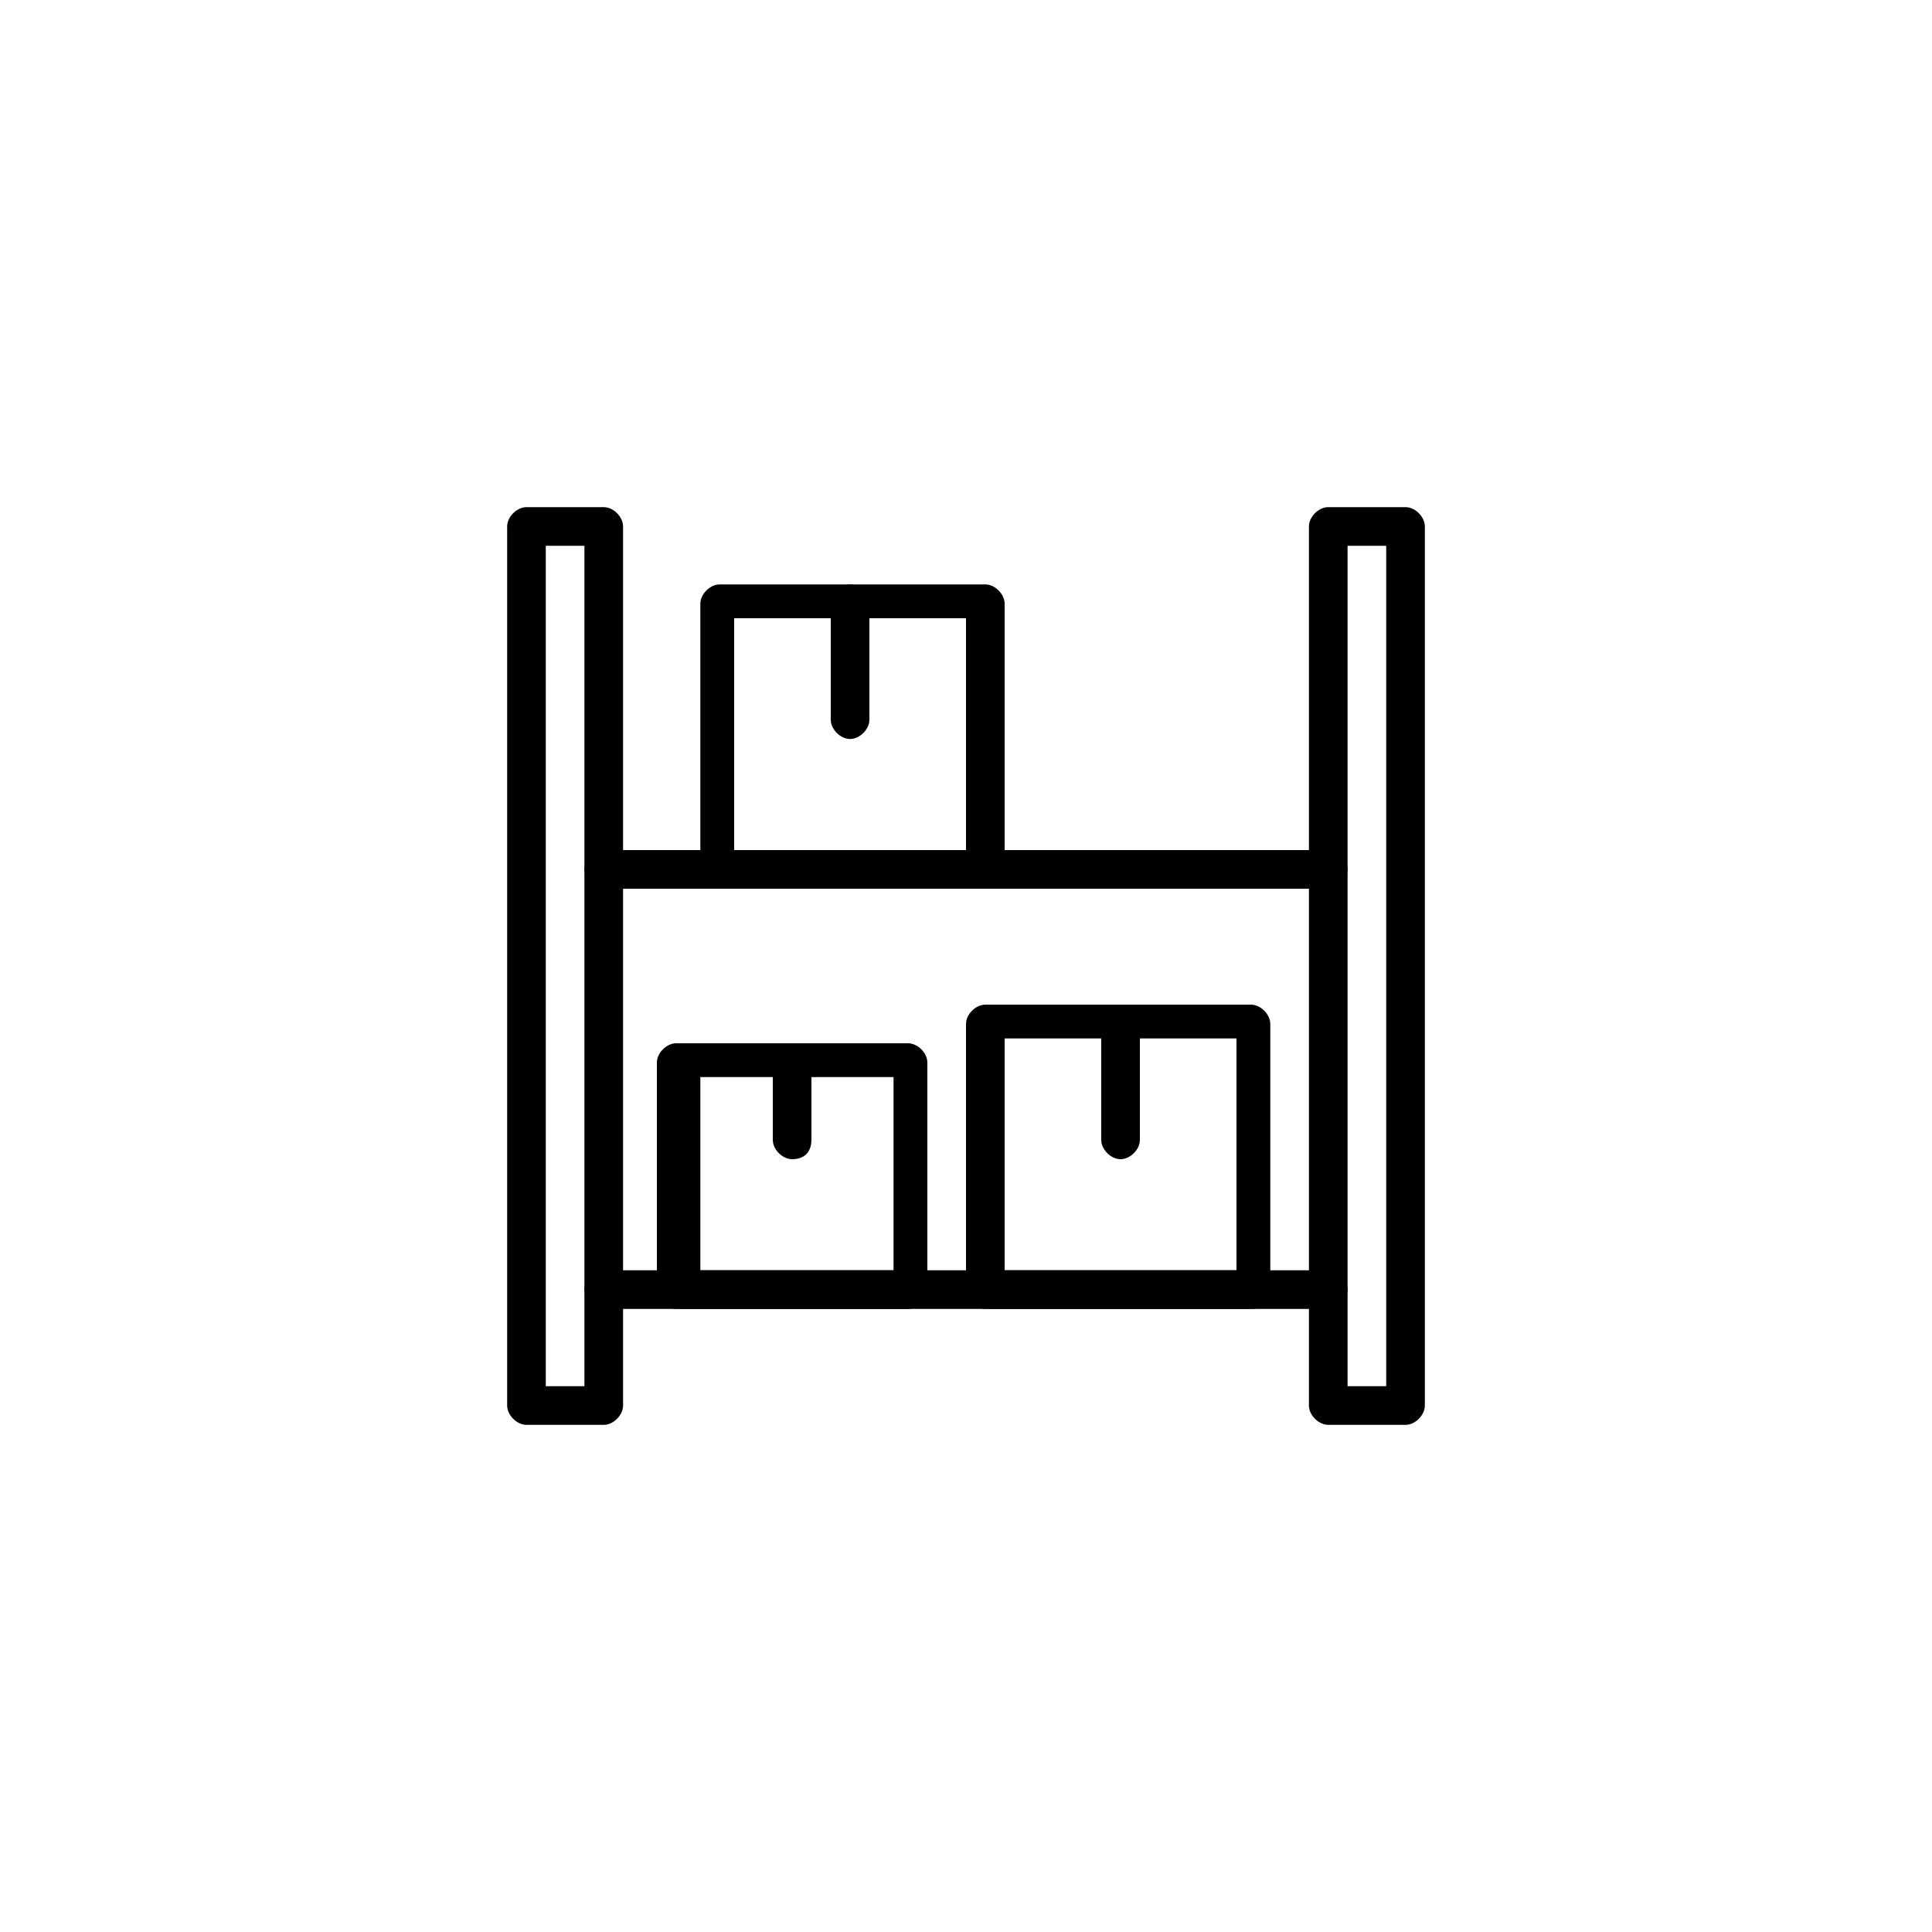
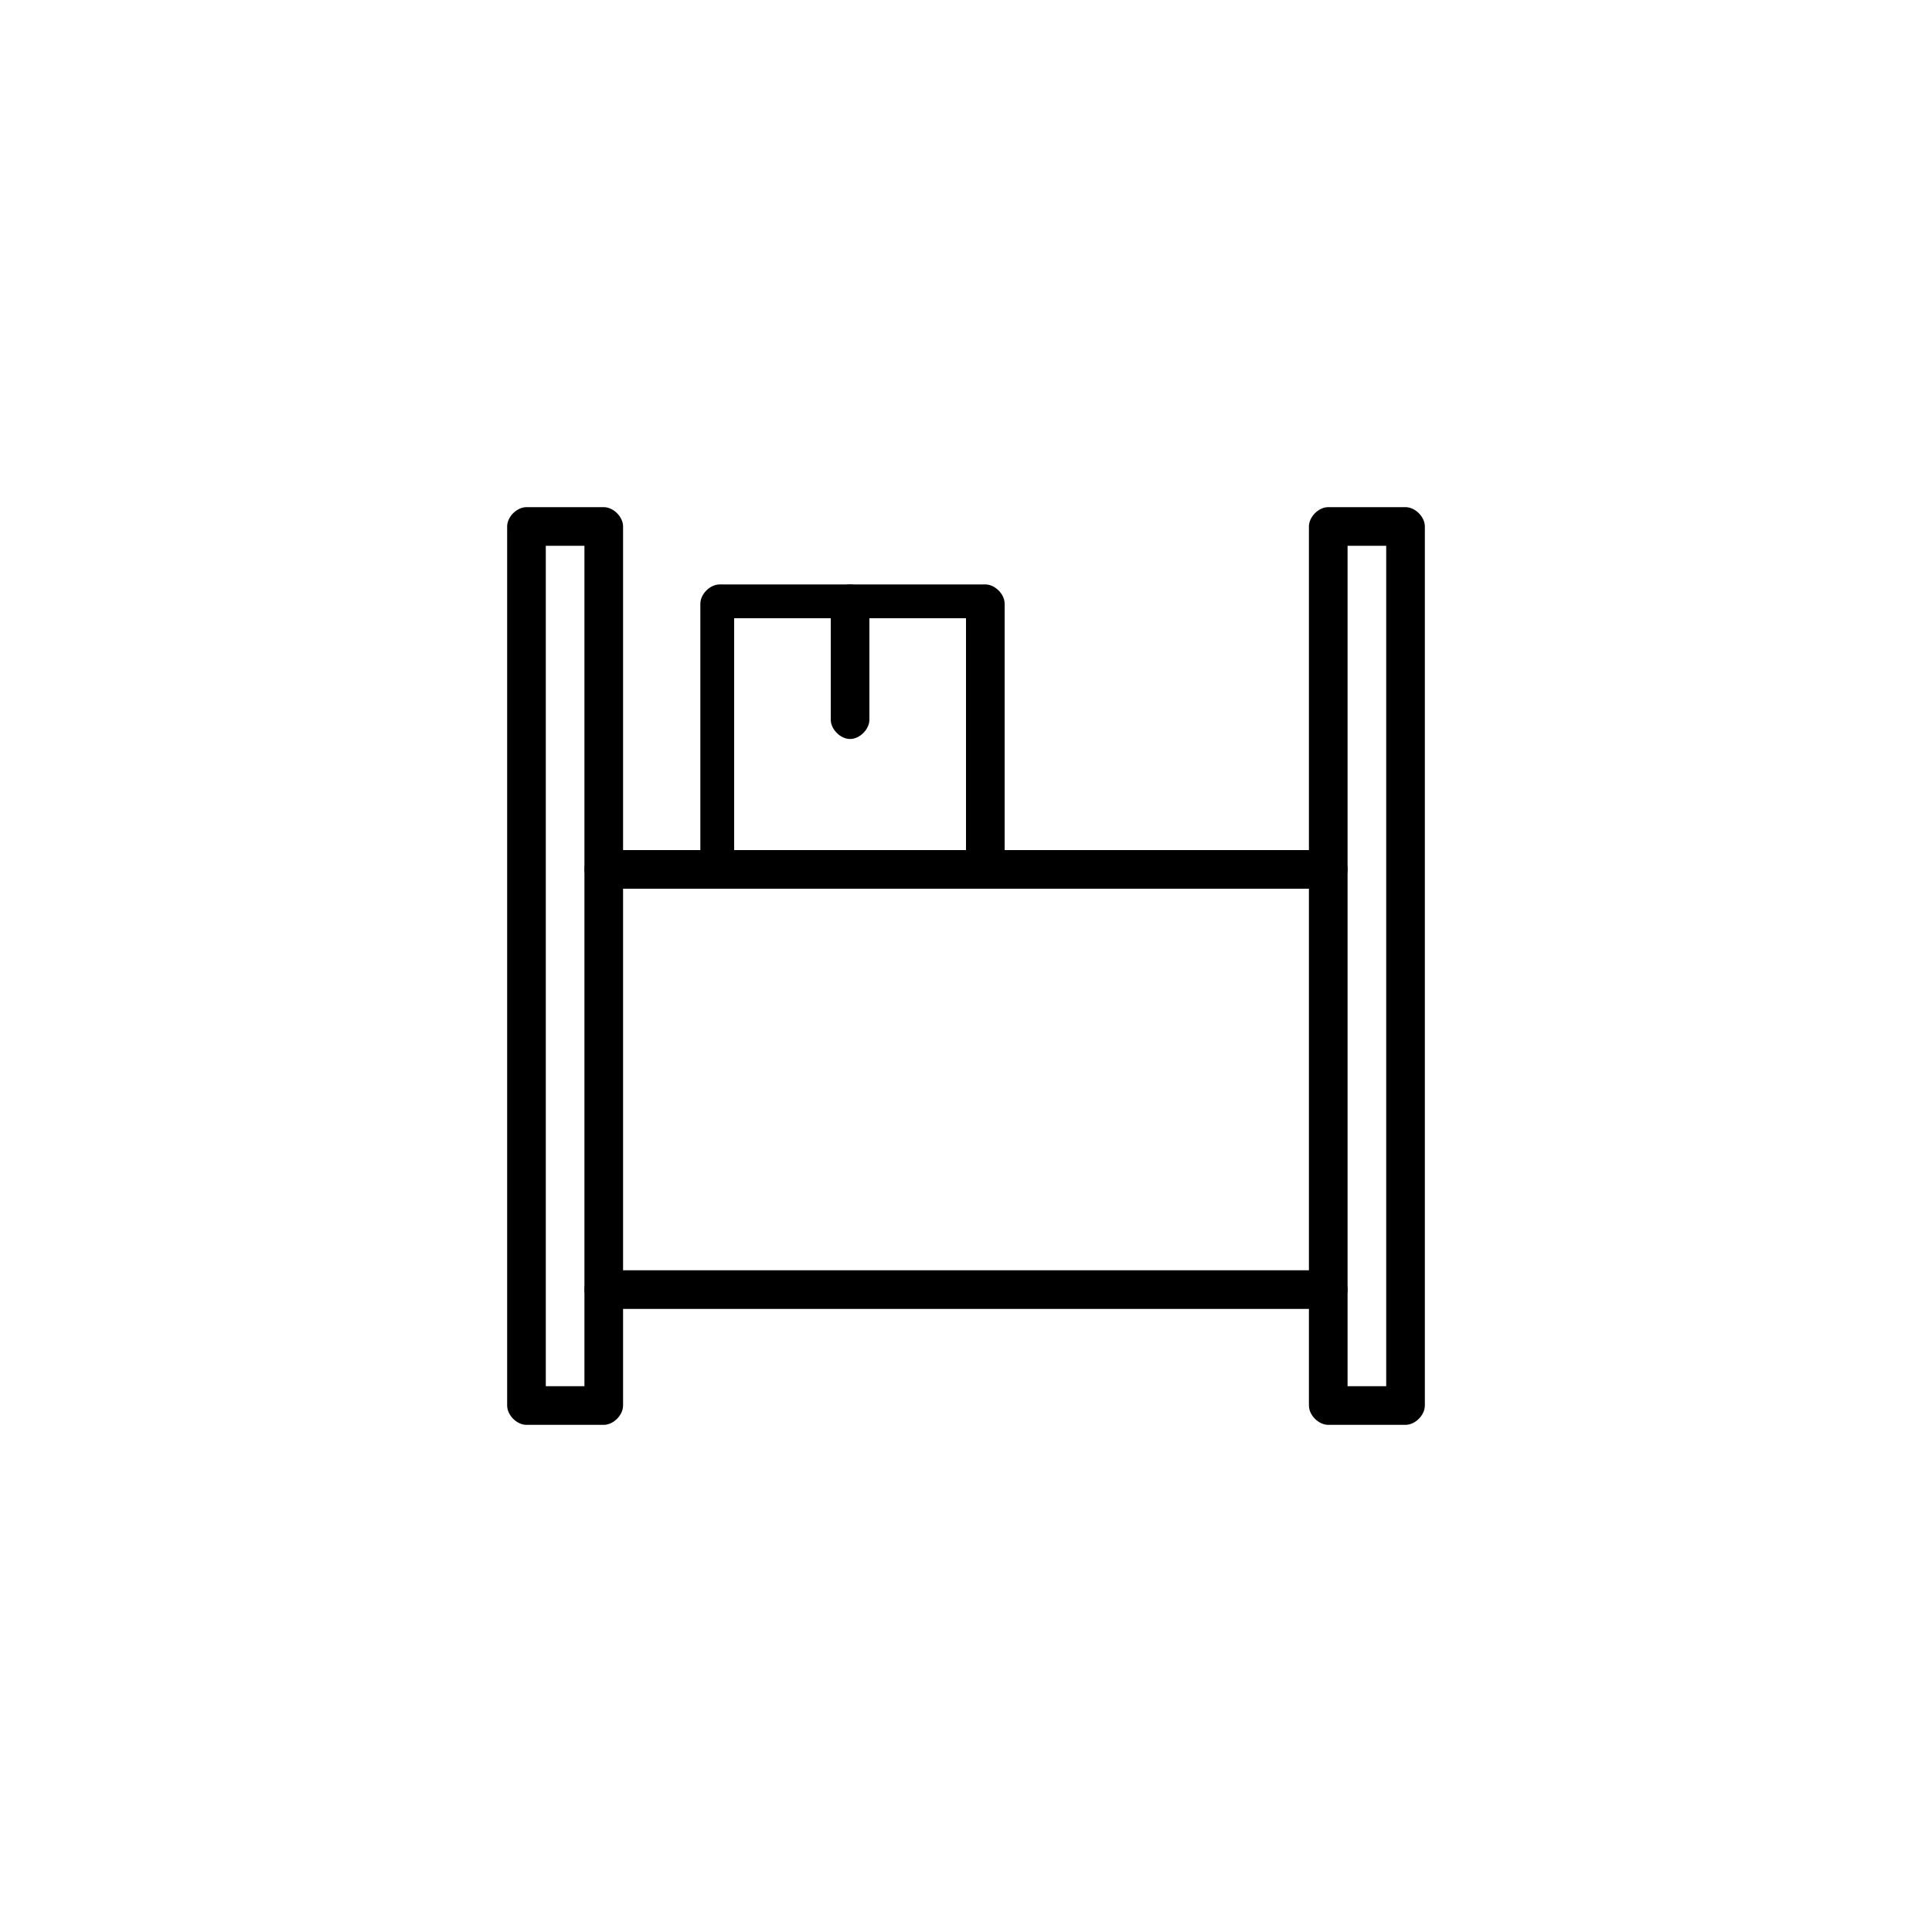
<svg xmlns="http://www.w3.org/2000/svg" version="1.1" id="Layer_1" x="0px" y="0px" viewBox="0 0 40 40" style="enable-background:new 0 0 40 40;" xml:space="preserve">
  <g>
    <path d="M27.5,27.1h-15c-0.2,0-0.4-0.2-0.4-0.4c0-0.2,0.2-0.4,0.4-0.4h15c0.2,0,0.4,0.2,0.4,0.4C27.9,26.9,27.7,27.1,27.5,27.1z" />
    <path d="M27.5,18.4h-15c-0.2,0-0.4-0.2-0.4-0.4s0.2-0.4,0.4-0.4h15c0.2,0,0.4,0.2,0.4,0.4S27.7,18.4,27.5,18.4z" />
-     <path d="M25.9,27.1h-5.5c-0.2,0-0.4-0.2-0.4-0.4v-5.5c0-0.2,0.2-0.4,0.4-0.4h5.5c0.2,0,0.4,0.2,0.4,0.4v5.5   C26.3,26.9,26.2,27.1,25.9,27.1z M20.8,26.3h4.8v-4.8h-4.8V26.3z" />
-     <path d="M23.2,24c-0.2,0-0.4-0.2-0.4-0.4v-2.4c0-0.2,0.2-0.4,0.4-0.4c0.2,0,0.4,0.2,0.4,0.4v2.4C23.6,23.8,23.4,24,23.2,24z" />
    <path d="M20.4,18.4h-5.5c-0.2,0-0.4-0.2-0.4-0.4v-5.5c0-0.2,0.2-0.4,0.4-0.4h5.5c0.2,0,0.4,0.2,0.4,0.4V18   C20.8,18.2,20.6,18.4,20.4,18.4z M15.3,17.6H20v-4.8h-4.8V17.6z" />
    <path d="M17.6,15.3c-0.2,0-0.4-0.2-0.4-0.4v-2.4c0-0.2,0.2-0.4,0.4-0.4s0.4,0.2,0.4,0.4v2.4C18,15.1,17.8,15.3,17.6,15.3z" />
-     <path d="M18.8,27.1h-4.8c-0.2,0-0.4-0.2-0.4-0.4V22c0-0.2,0.2-0.4,0.4-0.4h4.8c0.2,0,0.4,0.2,0.4,0.4v4.8   C19.2,26.9,19,27.1,18.8,27.1z M14.5,26.3h4v-4h-4V26.3z" />
-     <path d="M16.4,24c-0.2,0-0.4-0.2-0.4-0.4V22c0-0.2,0.2-0.4,0.4-0.4s0.4,0.2,0.4,0.4v1.6C16.8,23.8,16.7,24,16.4,24z" />
    <path d="M12.5,29.5h-1.6c-0.2,0-0.4-0.2-0.4-0.4V10.9c0-0.2,0.2-0.4,0.4-0.4h1.6c0.2,0,0.4,0.2,0.4,0.4v18.2   C12.9,29.3,12.7,29.5,12.5,29.5z M11.3,28.7h0.8V11.3h-0.8V28.7z" />
    <path d="M29.1,29.5h-1.6c-0.2,0-0.4-0.2-0.4-0.4V10.9c0-0.2,0.2-0.4,0.4-0.4h1.6c0.2,0,0.4,0.2,0.4,0.4v18.2   C29.5,29.3,29.3,29.5,29.1,29.5z M27.9,28.7h0.8V11.3h-0.8V28.7z" />
  </g>
</svg>